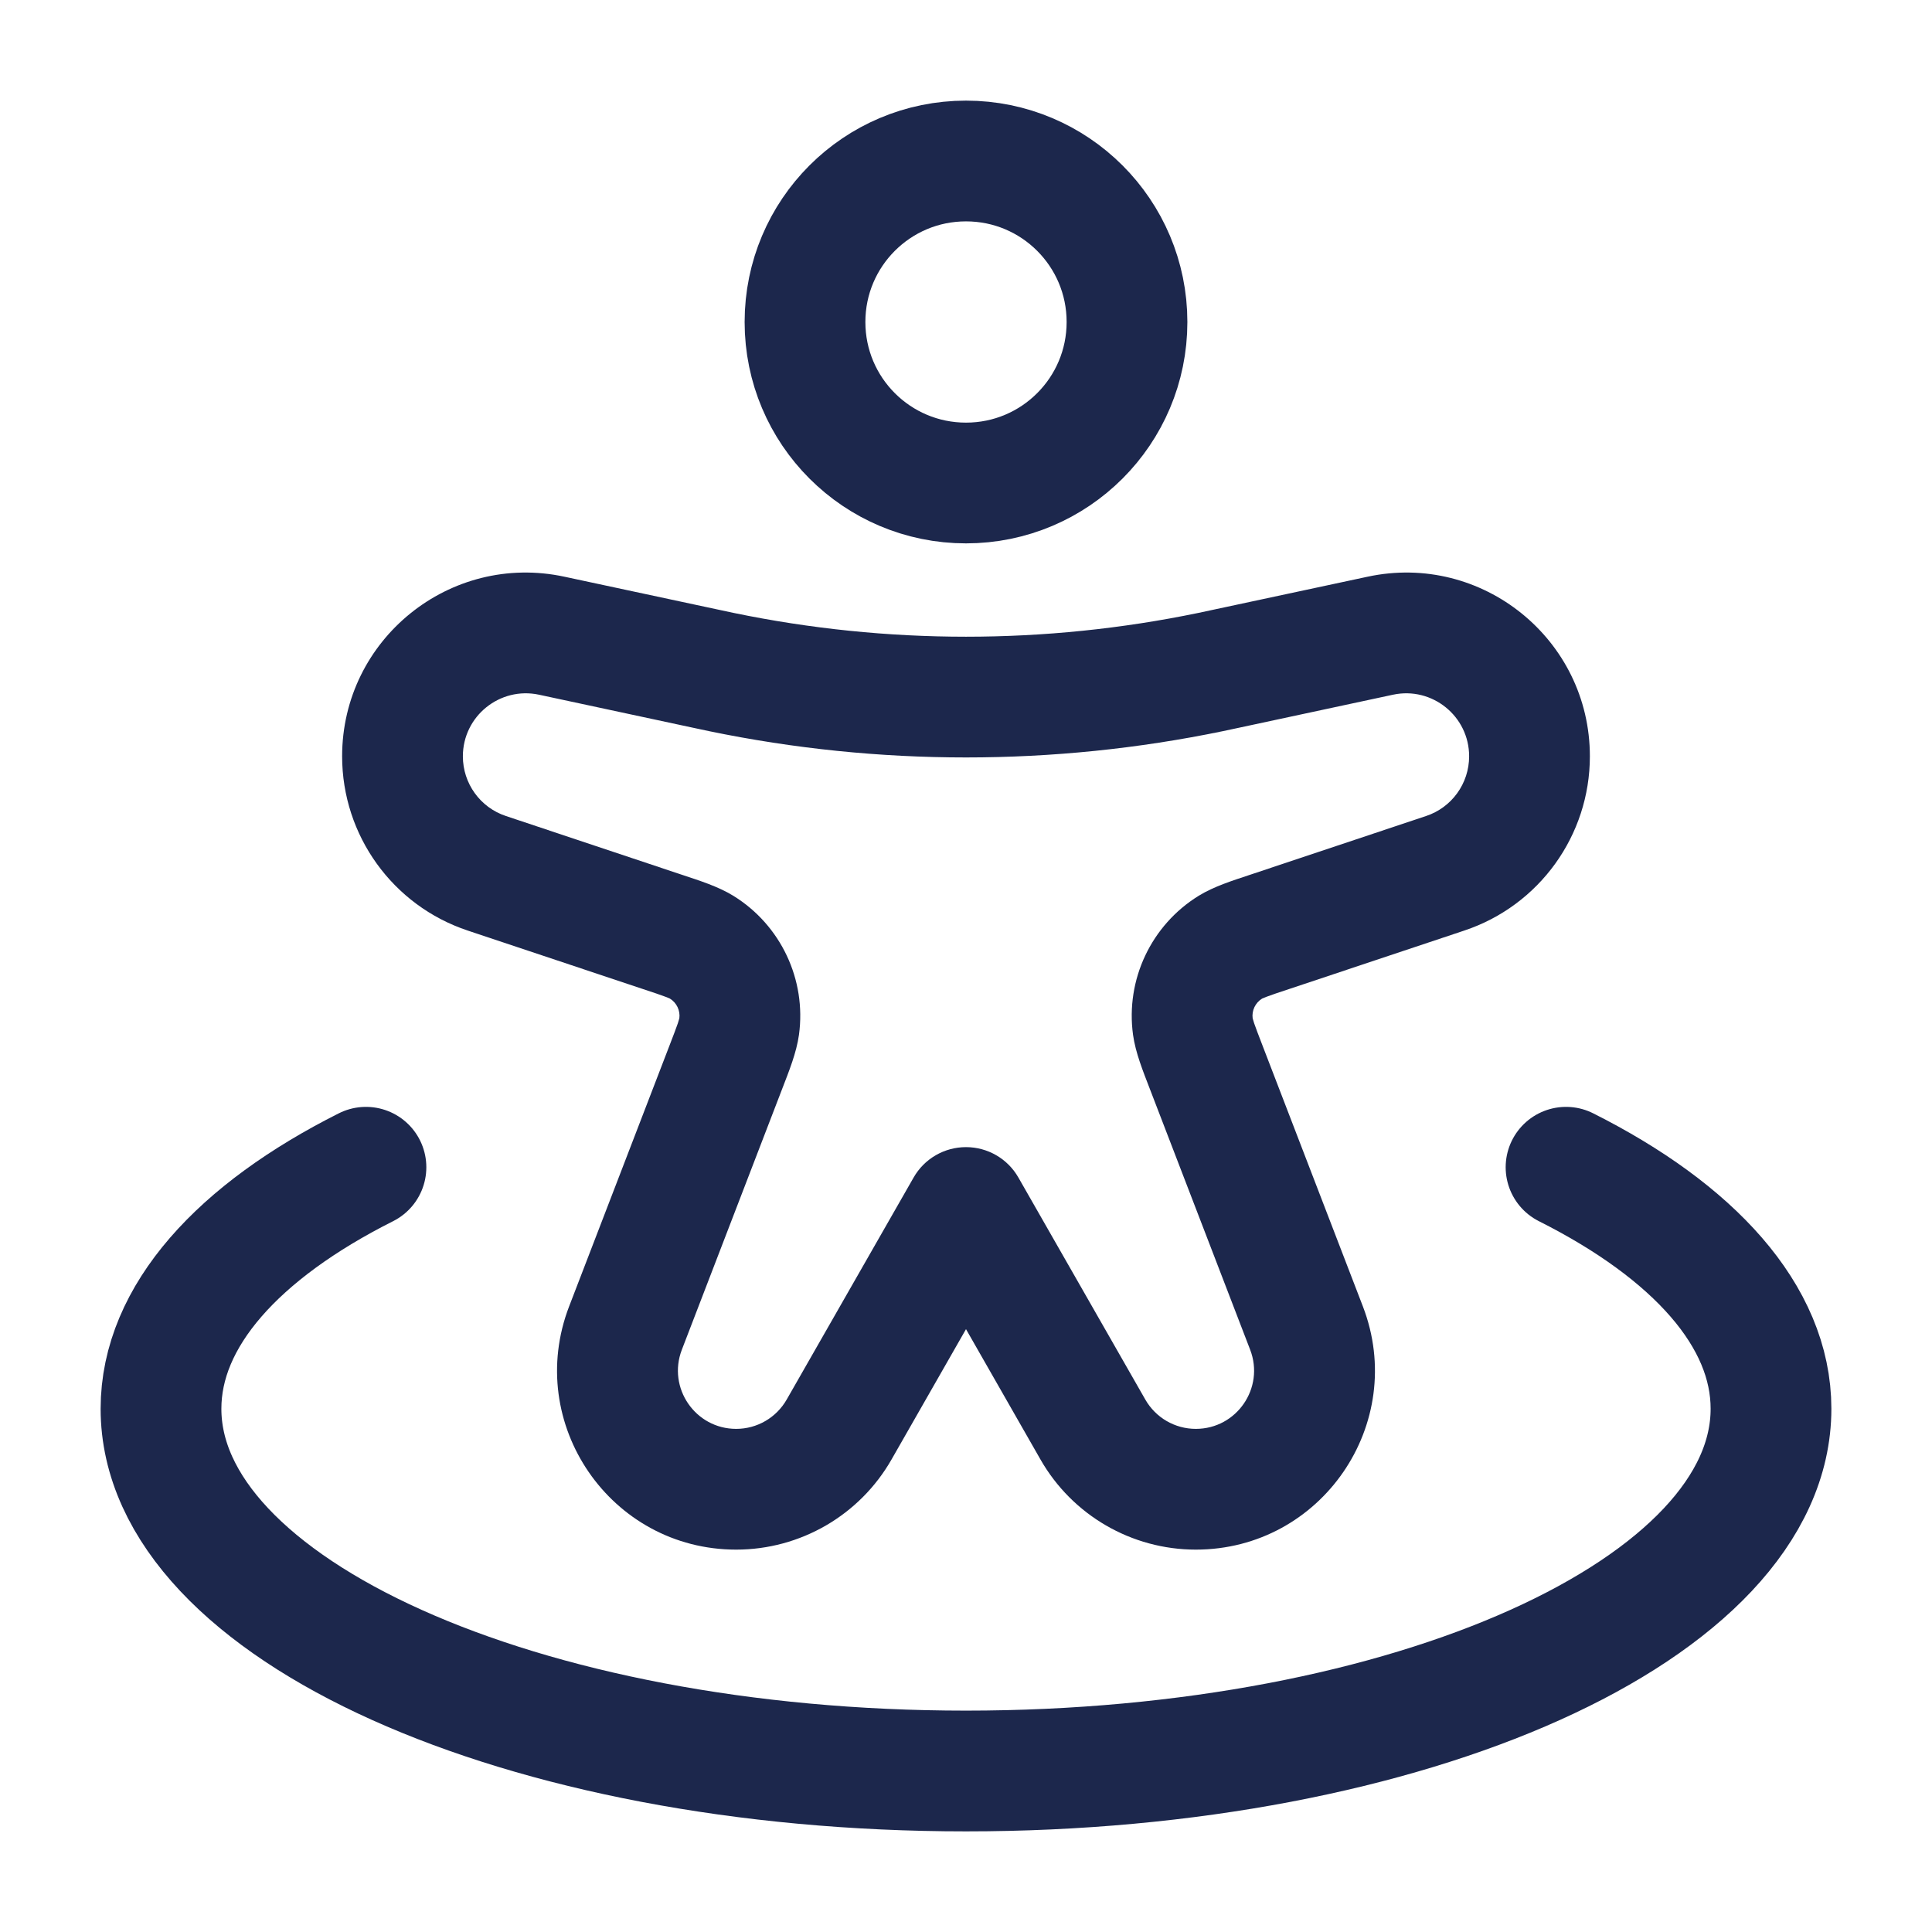
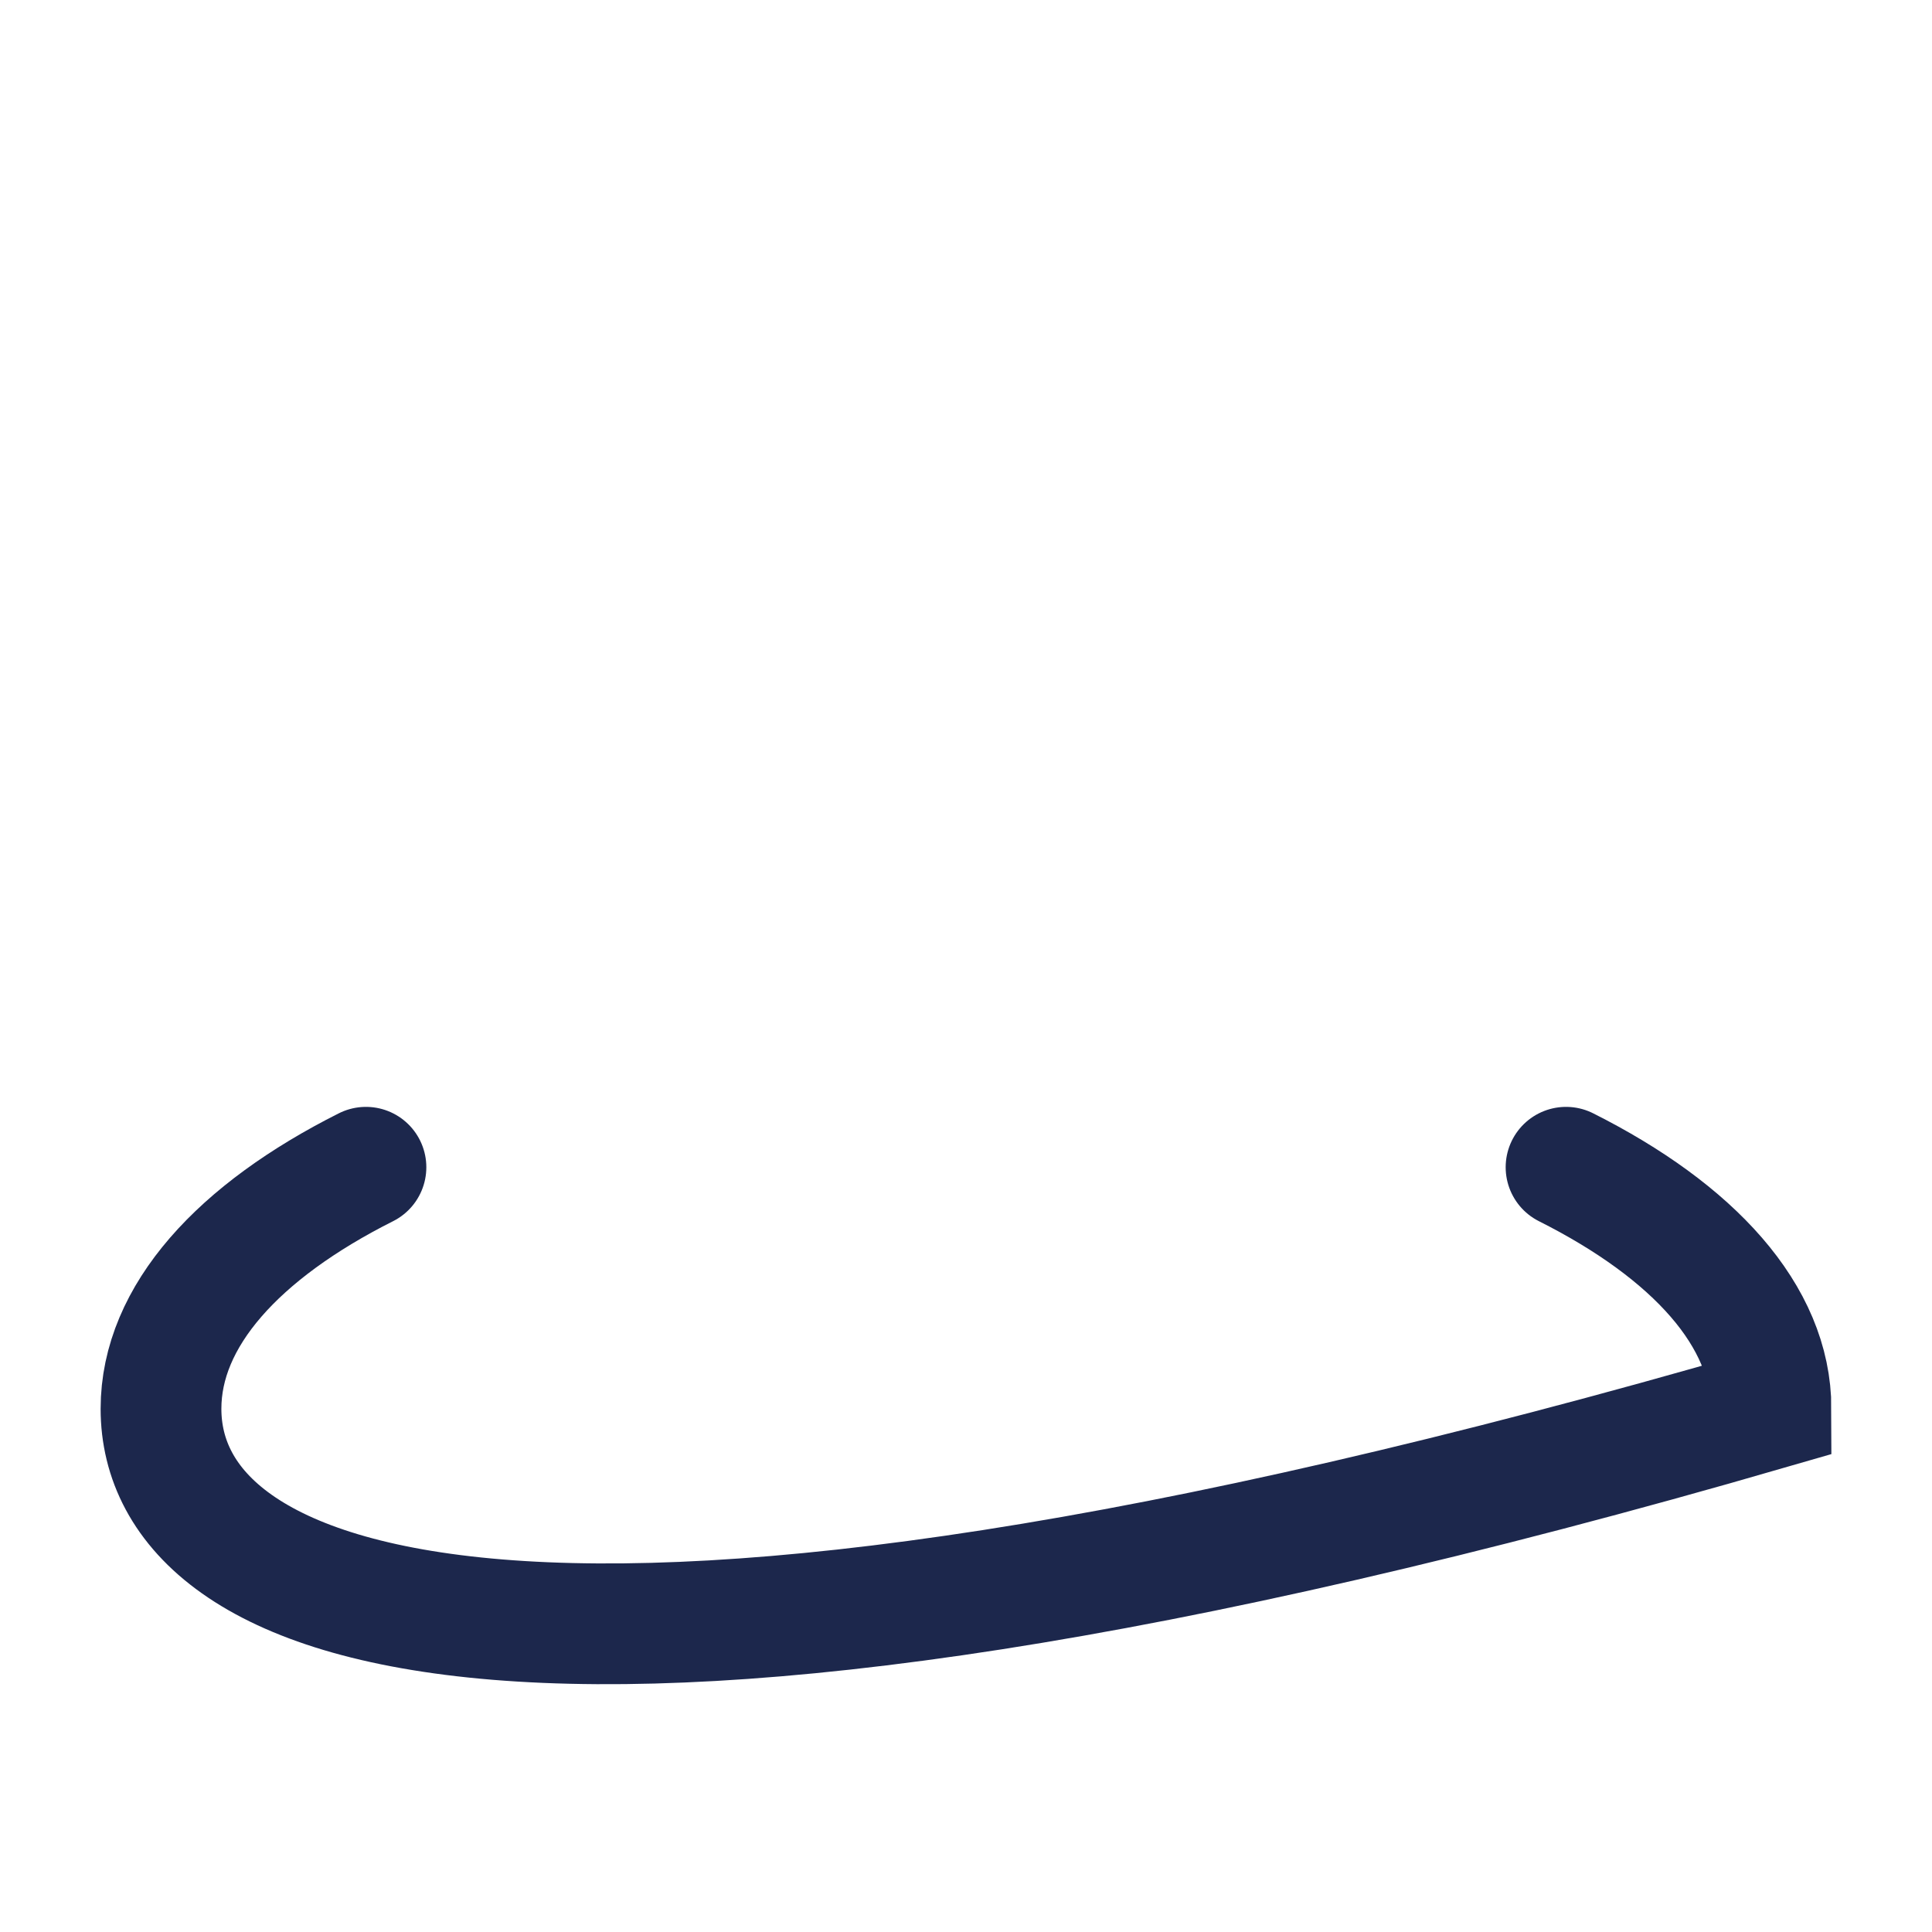
<svg xmlns="http://www.w3.org/2000/svg" width="800px" height="800px" viewBox="0 0 24 24" fill="none">
-   <path d="M14 4C14 5.105 13.105 6 12 6C10.895 6 10 5.105 10 4C10 2.895 10.895 2 12 2C13.105 2 14 2.895 14 4Z" stroke="#1C274C" stroke-width="1.5" />
-   <path d="M6.048 10.849L6.285 10.137H6.285L6.048 10.849ZM8.223 11.574L7.986 12.286H7.986L8.223 11.574ZM9.017 13.256L8.317 12.987H8.317L9.017 13.256ZM7.77 16.498L8.47 16.767H8.47L7.77 16.498ZM17.952 10.849L17.715 10.137H17.715L17.952 10.849ZM15.777 11.574L16.014 12.286H16.014L15.777 11.574ZM14.983 13.256L15.683 12.987L14.983 13.256ZM16.23 16.498L15.53 16.767L16.23 16.498ZM10.424 17.757L11.075 18.13L10.424 17.757ZM12 15L12.651 14.628C12.518 14.394 12.269 14.25 12 14.25C11.731 14.25 11.482 14.394 11.349 14.628L12 15ZM17.146 7.897L16.989 7.164L17.146 7.897ZM15.249 8.304L15.406 9.037V9.037L15.249 8.304ZM8.751 8.304L8.908 7.57V7.57L8.751 8.304ZM6.853 7.897L6.696 8.63L6.853 7.897ZM13.576 17.757L12.925 18.13V18.13L13.576 17.757ZM15.038 8.348L14.886 7.614L14.886 7.614L15.038 8.348ZM8.962 8.348L8.81 9.083L8.81 9.083L8.962 8.348ZM15.284 11.767L15.678 12.405L15.284 11.767ZM14.818 12.753L15.561 12.651V12.651L14.818 12.753ZM8.716 11.767L8.322 12.405H8.322L8.716 11.767ZM9.182 12.753L9.925 12.855V12.855L9.182 12.753ZM5.811 11.56L7.986 12.286L8.46 10.863L6.285 10.137L5.811 11.56ZM8.317 12.987L7.07 16.228L8.47 16.767L9.717 13.525L8.317 12.987ZM17.715 10.137L15.54 10.863L16.014 12.286L18.189 11.56L17.715 10.137ZM14.283 13.525L15.53 16.767L16.93 16.228L15.683 12.987L14.283 13.525ZM11.075 18.13L12.651 15.372L11.349 14.628L9.773 17.385L11.075 18.13ZM16.989 7.164L15.092 7.57L15.406 9.037L17.304 8.63L16.989 7.164ZM8.908 7.57L7.011 7.164L6.696 8.63L8.594 9.037L8.908 7.57ZM11.349 15.372L12.925 18.13L14.227 17.385L12.651 14.628L11.349 15.372ZM15.092 7.57C14.985 7.593 14.936 7.604 14.886 7.614L15.19 9.083C15.246 9.071 15.302 9.059 15.406 9.037L15.092 7.57ZM8.594 9.037C8.698 9.059 8.754 9.071 8.81 9.083L9.114 7.614C9.064 7.604 9.015 7.593 8.908 7.57L8.594 9.037ZM14.886 7.614C12.982 8.008 11.018 8.008 9.114 7.614L8.81 9.083C10.914 9.518 13.086 9.518 15.19 9.083L14.886 7.614ZM9.145 19.25C9.943 19.25 10.68 18.822 11.075 18.13L9.773 17.385C9.644 17.611 9.405 17.75 9.145 17.75V19.25ZM15.53 16.767C15.712 17.241 15.363 17.75 14.855 17.75V19.25C16.415 19.25 17.49 17.685 16.93 16.228L15.53 16.767ZM15.54 10.863C15.318 10.937 15.082 11.01 14.89 11.128L15.678 12.405C15.669 12.41 15.676 12.404 15.734 12.382C15.795 12.359 15.877 12.331 16.014 12.286L15.54 10.863ZM15.683 12.987C15.631 12.852 15.6 12.771 15.579 12.71C15.56 12.651 15.56 12.641 15.561 12.651L14.075 12.855C14.106 13.078 14.199 13.307 14.283 13.525L15.683 12.987ZM14.89 11.128C14.301 11.492 13.981 12.169 14.075 12.855L15.561 12.651C15.548 12.553 15.594 12.457 15.678 12.405L14.89 11.128ZM18.25 9.395C18.25 9.732 18.035 10.031 17.715 10.137L18.189 11.56C19.121 11.25 19.75 10.378 19.75 9.395H18.25ZM7.07 16.228C6.51 17.685 7.585 19.25 9.145 19.25V17.75C8.638 17.75 8.288 17.241 8.47 16.767L7.07 16.228ZM7.986 12.286C8.123 12.331 8.205 12.359 8.266 12.382C8.324 12.404 8.331 12.41 8.322 12.405L9.11 11.128C8.918 11.01 8.682 10.937 8.46 10.863L7.986 12.286ZM9.717 13.525C9.801 13.307 9.894 13.078 9.925 12.855L8.439 12.651C8.44 12.641 8.44 12.651 8.421 12.71C8.4 12.771 8.369 12.852 8.317 12.987L9.717 13.525ZM8.322 12.405C8.406 12.457 8.452 12.553 8.439 12.651L9.925 12.855C10.019 12.169 9.699 11.492 9.11 11.128L8.322 12.405ZM4.25 9.395C4.25 10.378 4.879 11.25 5.811 11.56L6.285 10.137C5.965 10.031 5.75 9.732 5.75 9.395H4.25ZM5.75 9.395C5.75 8.897 6.209 8.526 6.696 8.63L7.011 7.164C5.59 6.859 4.25 7.942 4.25 9.395H5.75ZM12.925 18.13C13.32 18.822 14.057 19.25 14.855 19.25V17.75C14.595 17.75 14.356 17.611 14.227 17.385L12.925 18.13ZM19.75 9.395C19.75 7.942 18.41 6.859 16.989 7.164L17.304 8.63C17.791 8.526 18.25 8.897 18.25 9.395H19.75Z" fill="#1C274C" />
-   <path d="M19.454 14.5C21.037 15.296 22 16.348 22 17.5C22 19.985 17.523 22 12 22C6.477 22 2 19.985 2 17.5C2 16.348 2.963 15.296 4.546 14.5" stroke="#1C274C" stroke-width="1.5" stroke-linecap="round" />
+   <path d="M19.454 14.5C21.037 15.296 22 16.348 22 17.5C6.477 22 2 19.985 2 17.5C2 16.348 2.963 15.296 4.546 14.5" stroke="#1C274C" stroke-width="1.5" stroke-linecap="round" />
</svg>